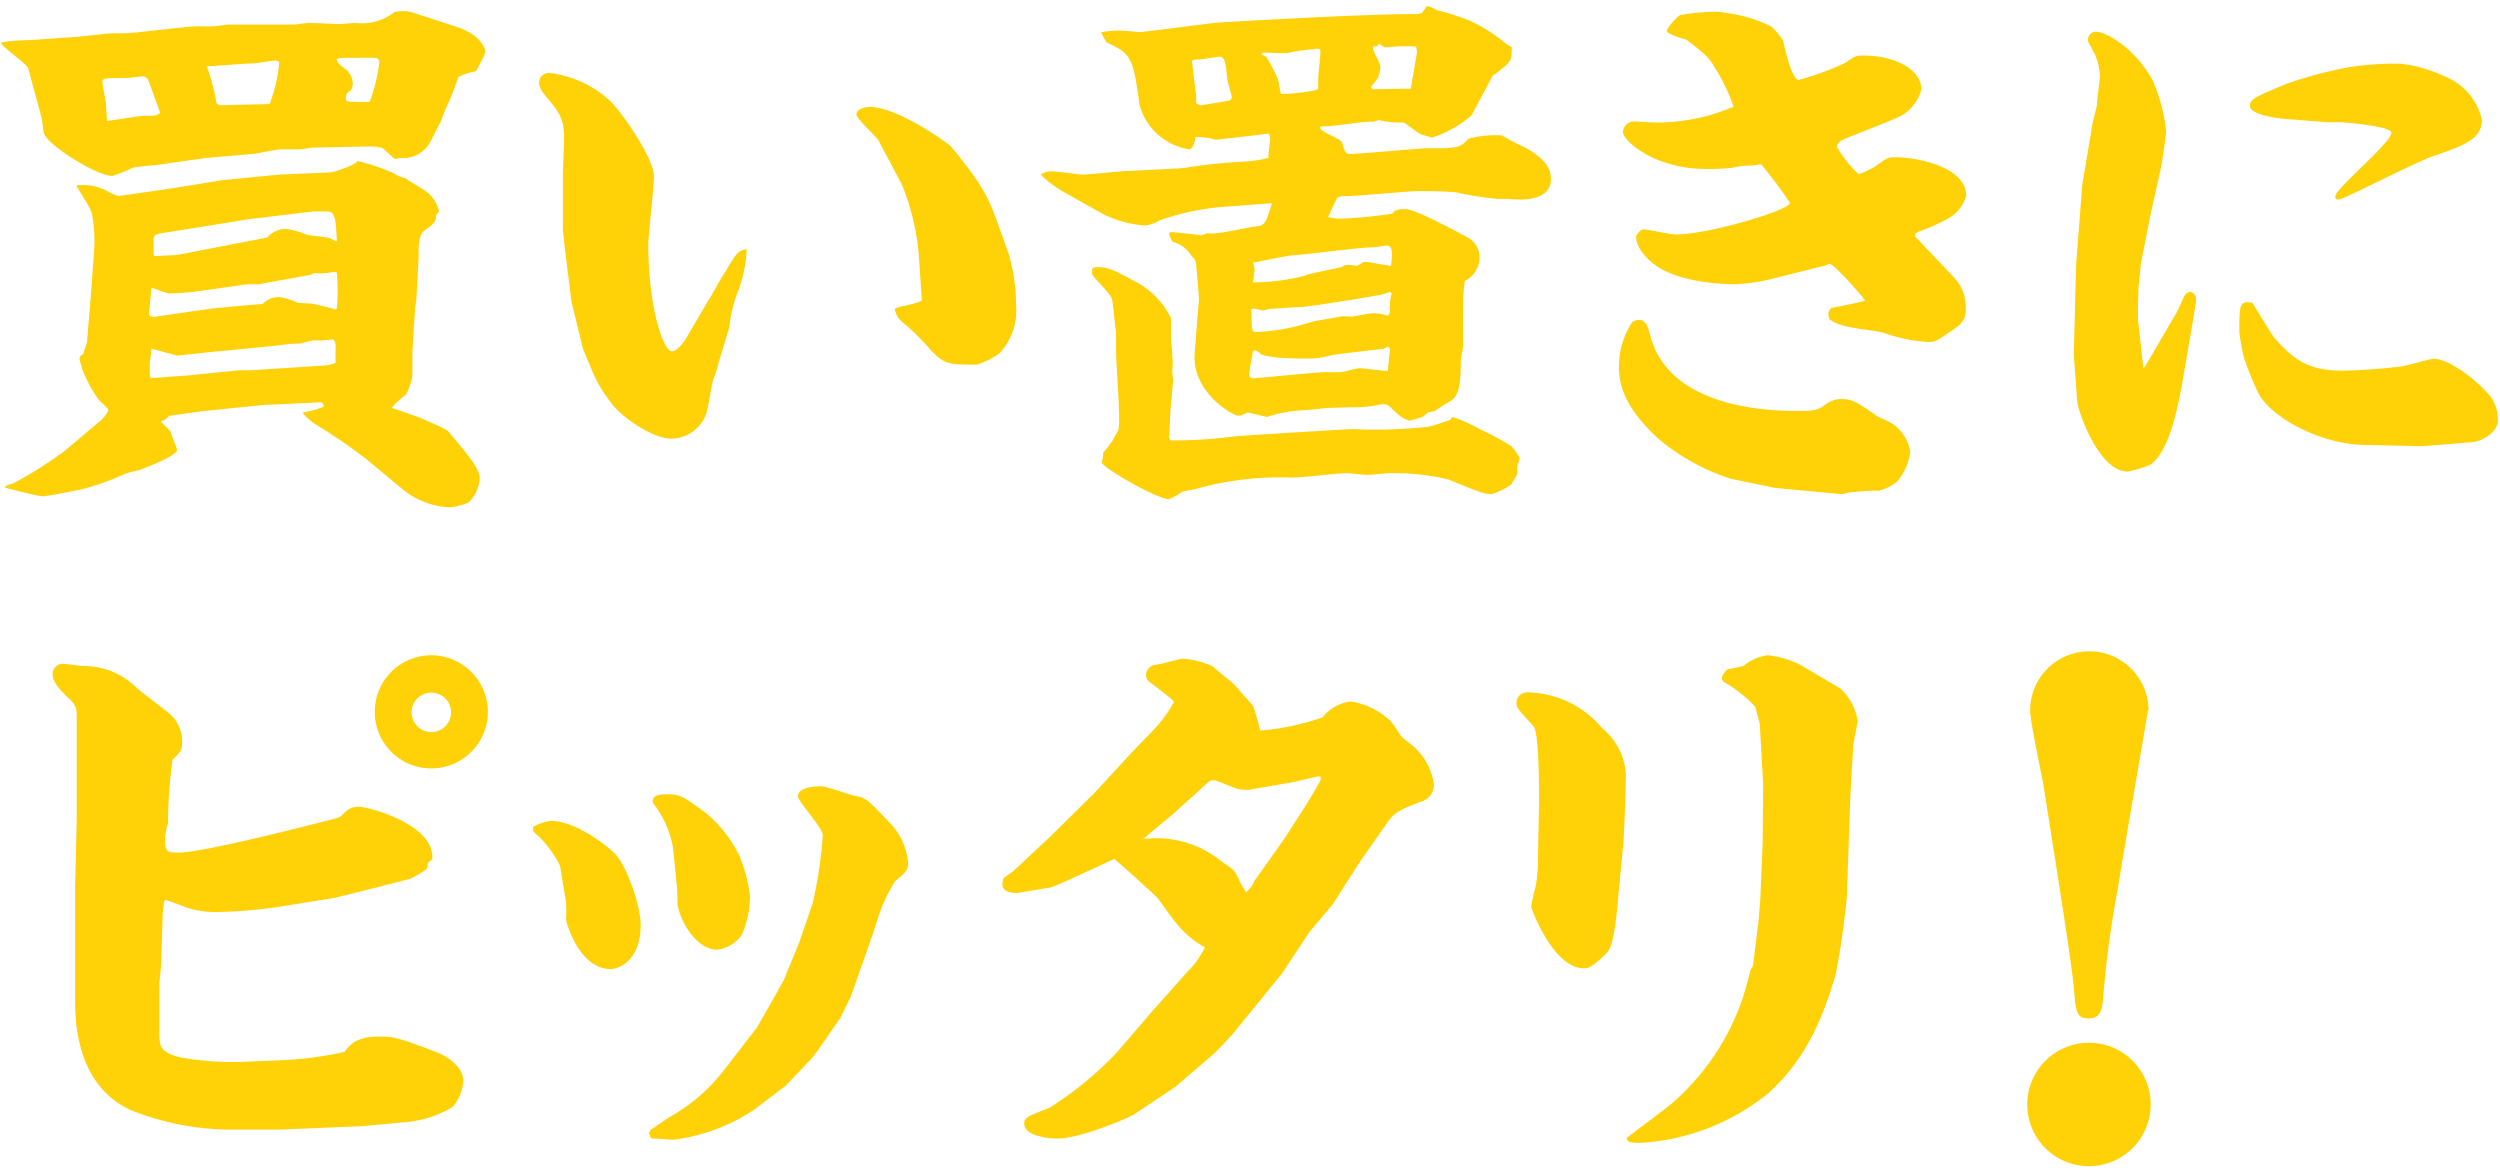
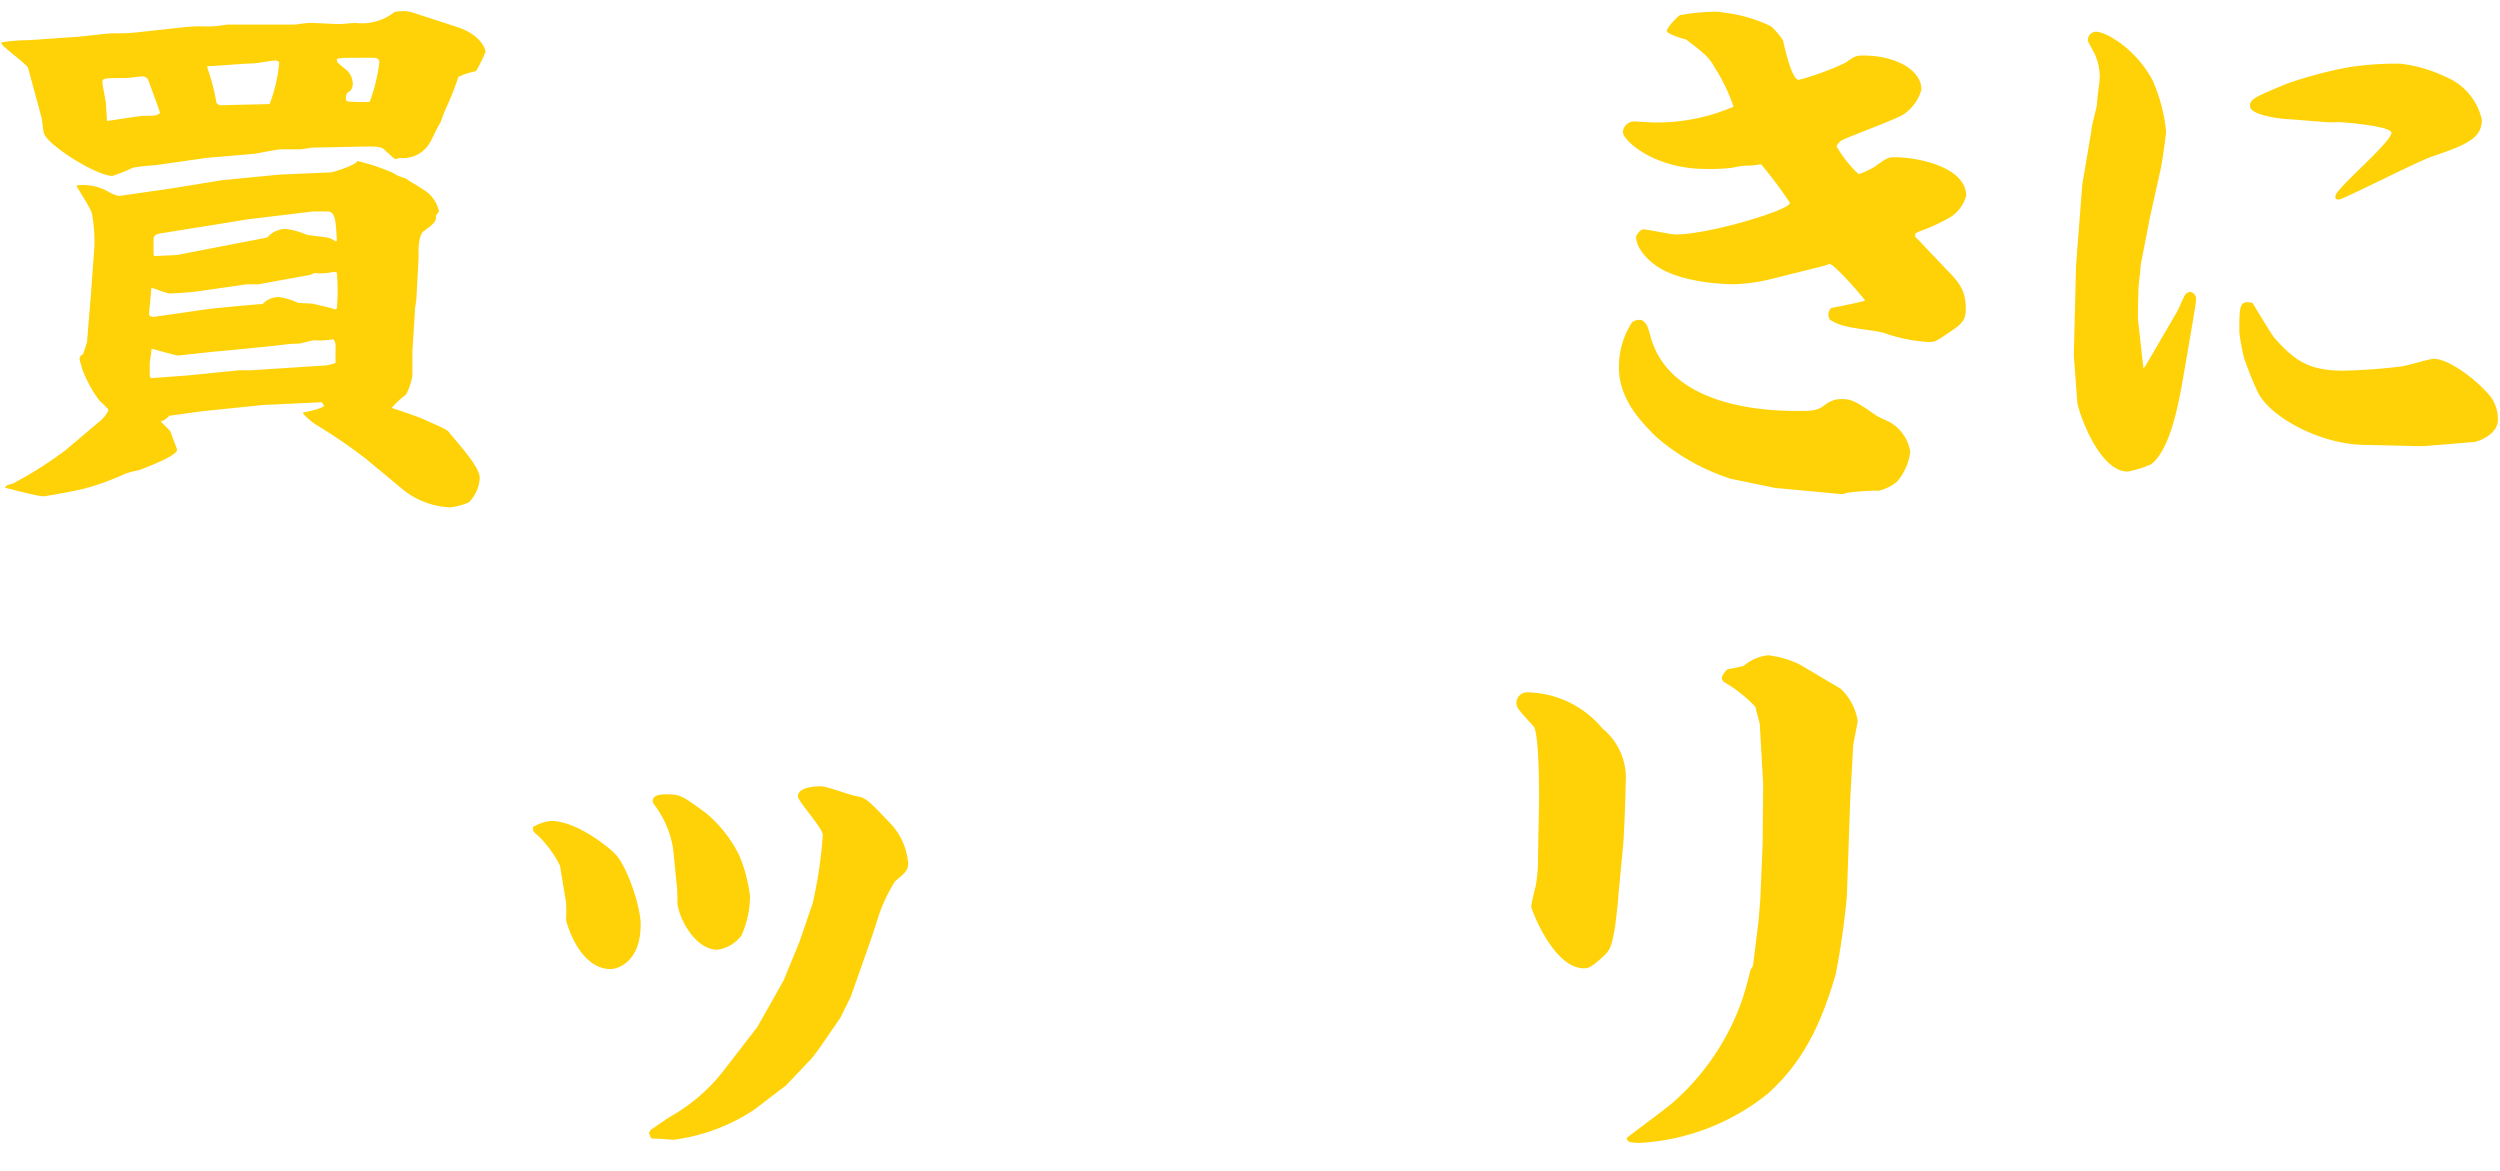
<svg xmlns="http://www.w3.org/2000/svg" width="190" height="89" viewBox="0 0 190 89">
  <path d="M.12,3.22a13.51,13.51,0,0,1,2.11-.17l3.14-.22c.51,0,2.75-.3,3.22-.3a14.15,14.15,0,0,0,2-.09L13.7,2.1A13.31,13.31,0,0,1,15.25,2a8.5,8.5,0,0,0,2-.13l3.44,0h1.76a9.76,9.76,0,0,1,1.07-.13c.35,0,1.94.09,2.24.09s1.07-.09,1.24-.09A4,4,0,0,0,30,.9,3.79,3.79,0,0,1,30.8.85a2.27,2.27,0,0,1,.52.09l3.44,1.12c1.8.6,2.14,1.67,2.14,1.89a11,11,0,0,1-.73,1.46,5.77,5.77,0,0,0-1.33.43A22.57,22.57,0,0,1,34,8a11.55,11.55,0,0,0-.51,1.29c-.17.21-.69,1.37-.82,1.55A2.32,2.32,0,0,1,30.42,12a1.69,1.69,0,0,1-.39.08c-.09,0-.86-.77-.9-.77-.22-.22-1.21-.17-1.59-.17l-3.78.08c-.13,0-.82.13-1,.13H21.35c-.34,0-1.93.35-2.15.35l-3.52.3-3.91.56c-.26,0-1.51.12-1.72.21a13.38,13.38,0,0,1-1.5.6c-1.21,0-4.9-2.32-5.2-3.22C3.26,10,3.22,9,3.13,8.85c-.13-.52-.94-3.48-1-3.7S.38,3.69.12,3.35ZM7.43,32.14a2.57,2.57,0,0,0,.81-.95c0-.17-.68-.69-.77-.86A9.78,9.78,0,0,1,6.23,28c0-.08-.18-.6-.18-.69a.37.37,0,0,1,.26-.38l.3-.91.3-3.65.26-3.56A11.2,11.2,0,0,0,7,16.32c0-.34-1-1.84-1.16-2.14l0-.09a3.89,3.89,0,0,1,2.53.56c.56.26.65.26.91.21l3.56-.51,4-.65,4.38-.43,3.95-.17c.09,0,1.81-.51,2-.86a16.14,16.14,0,0,1,2.7.9,2.61,2.61,0,0,0,.91.39c.21.17,1.2.73,1.42.9a2.48,2.48,0,0,1,1.16,1.64l-.22.3c0,.51-.13.6-.94,1.2-.39.3-.39,1.37-.39,1.5v.56l-.17,3.18-.09.56-.21,3.4c0,.17,0,1.46,0,1.76A4.54,4.54,0,0,1,30.85,30a5.86,5.86,0,0,0-1.08,1c.39.13,2.06.69,2.41.86,1.63.73,1.85.81,2,1.07,1.33,1.55,2.28,2.71,2.28,3.4a2.85,2.85,0,0,1-.82,1.84,4.57,4.57,0,0,1-1.46.39,6.15,6.15,0,0,1-3.48-1.29l-2.84-2.36a39.49,39.49,0,0,0-3.82-2.62,4.4,4.4,0,0,1-1-.86l0-.09c.17,0,1.51-.3,1.59-.51l-.17-.26-4.47.21-4.68.48-2.45.34a1.38,1.38,0,0,1-.65.43l.73.73c.05.17.52,1.38.52,1.42,0,.51-2.79,1.5-2.88,1.55A7.67,7.67,0,0,0,9.53,36a19.48,19.48,0,0,1-3.22,1.16c-1.33.3-2.92.56-3,.56-.48,0-2.5-.56-2.93-.65.09-.17.13-.21.56-.3A30.09,30.09,0,0,0,5,34.2ZM11,8.8c.82,0,.91,0,1.16-.21,0-.13-.9-2.49-.9-2.54a.58.58,0,0,0-.43-.25s-1.07.13-1.29.13c-1.59,0-1.76,0-1.76.34,0,.08.17,1,.26,1.5,0,.05.09,1.25.09,1.42C8.59,9.15,10.56,8.8,11,8.8Zm.48,19.94,2.83-.21,3.87-.39.9,0,5.42-.35a3,3,0,0,0,1-.21V26.38a.76.76,0,0,0-.17-.6,5.62,5.62,0,0,1-1.46.08c-.18,0-1,.26-1.21.26-.77,0-1,.09-2.79.26l-3.05.3c-.3,0-3.14.34-3.31.34s-1.72-.47-2-.51l0,.08c0,.18-.13.91-.13,1s0,.86,0,1ZM25.6,23.46a16.27,16.27,0,0,0,0-2.75l-.22-.05a4.76,4.76,0,0,1-1.5.09l-.26.13-4,.73-.9,0-3.61.52a21.74,21.74,0,0,1-2.23.17c-.22,0-1.16-.39-1.38-.43,0,.21-.17,1.8-.17,2s.26.21.35.21,3.82-.55,4.21-.6c.64-.08,3.48-.34,4.08-.38a1.62,1.62,0,0,1,1.24-.52A4.73,4.73,0,0,1,22.6,23c.17.05,1,.05,1.2.09.51.13,1.2.26,1.68.43Zm-13.87-4,1.71-.08,6.88-1.33a1.83,1.83,0,0,1,1.42-.65,5.9,5.9,0,0,1,1.54.43c.26.09,1.59.17,1.85.3a2.36,2.36,0,0,1,.39.22l.08-.05c-.08-1.59-.12-2.23-.73-2.23H23.8l-5,.6-2.62.43-4,.64c-.51.09-.51.31-.51.56v1.08ZM16.67,8l3.82-.09a11.82,11.82,0,0,0,.73-3.13c0-.13-.21-.18-.3-.18-.26,0-1.46.22-1.72.22-.56,0-2.92.21-3.44.21v.13a15.46,15.46,0,0,1,.69,2.67Zm9.62-.47c0,.17.09.21.73.21a8.63,8.63,0,0,0,1.08,0,13.22,13.22,0,0,0,.73-3c0-.26-.18-.35-.48-.35-2.7,0-2.75,0-2.75.18s.22.34.65.68a1.43,1.43,0,0,1,.56,1.12.72.72,0,0,1-.43.69A.9.9,0,0,0,26.29,7.52Z" fill="#fed206" />
-   <path d="M54.57,27.71c0,.22-.39,1.16-.43,1.38-.09.38-.35,2.1-.48,2.4A2.88,2.88,0,0,1,51,33.34c-1.33,0-3.78-1.59-4.6-2.79a10,10,0,0,1-1.5-2.62c-.22-.48-.56-1.34-.6-1.42l-.78-3.23L43.44,23,43,19.46l-.22-1.93,0-4.21c0-.43.09-2.41.09-2.8,0-1.59-.39-2-1.47-3.31a1.5,1.5,0,0,1-.43-.94.74.74,0,0,1,.78-.73,8.26,8.26,0,0,1,4.47,2c.81.64,3.48,4.42,3.48,5.88,0,.82-.43,4.43-.43,5.16,0,4.64,1.11,8.12,1.8,8.12.39,0,.9-.73,1-.86l1.76-3c.05,0,1-1.8,1.25-2.1.9-1.55,1-1.68,1.67-1.81a10.08,10.08,0,0,1-.6,3.05,10.65,10.65,0,0,0-.73,2.92Zm15.25-8.42A18,18,0,0,0,68.53,14l-1.76-3.31c-.17-.34-1.68-1.63-1.68-2s.6-.56,1-.56c2.15,0,5.93,2.75,6.19,3,2.32,2.84,2.79,3.74,3.52,5.76l.86,2.41a13.91,13.91,0,0,1,.56,3.87A4.77,4.77,0,0,1,76,26.81a5.58,5.58,0,0,1-1.76.9c-2.15,0-2.45,0-3.52-1.12a18.1,18.1,0,0,0-2-2A1.66,1.66,0,0,1,68,23.46c.3-.18,1.89-.39,2.06-.65Z" fill="#fed206" />
-   <path d="M79.13,13.23a1.94,1.94,0,0,1,.73-.21c.39,0,2.23.25,2.41.25.34,0,2.49-.21,3-.25s4-.18,4.73-.26a43.58,43.58,0,0,1,4.51-.48A9,9,0,0,0,96.4,12c0-.43.13-1.25.13-1.42s-.08-.43-.13-.43c-1.24.17-3.26.39-4,.47-.08,0-.47-.13-.55-.13a10.05,10.05,0,0,0-1-.08c0,.21-.17.94-.47.94A4.66,4.66,0,0,1,86.61,8c-.48-3.48-.56-3.91-2.5-4.77a5.81,5.81,0,0,1-.43-.78A9.29,9.29,0,0,1,85,2.32c.26,0,1.59.12,1.64.12.25,0,5-.64,6-.73,0,0,10.65-.64,14.78-.64A1.3,1.3,0,0,0,108,1c.13,0,.39-.55.48-.55a4.49,4.49,0,0,1,.77.34,17.49,17.49,0,0,1,2.32.73,11.74,11.74,0,0,1,2.88,1.8l.43.26a1.29,1.29,0,0,1,0,.39c0,.64-.08.73-.94,1.42a5,5,0,0,1-.48.34c-.08.13-1.37,2.58-1.63,3.05a8.78,8.78,0,0,1-3,1.68s-.73-.22-.86-.26-1.25-.9-1.29-.9a6.3,6.3,0,0,1-1.89-.18l-.39.13H104c-.48,0-2.71.35-3.18.35s-.48,0-.48.13c0,.3,1.55.81,1.64,1.07.25.82.3.9.64.9.6,0,5.37-.43,5.8-.43,2.28,0,2.54,0,3.18-.73a8.09,8.09,0,0,1,2.54-.25,20.6,20.6,0,0,0,1.93,1c.94.6,1.8,1.21,1.8,2.32,0,1.77-2.49,1.59-3.22,1.51l-.77,0a24.9,24.9,0,0,1-3.31-.52c-.22,0-1-.08-2.66-.08-.91,0-4.82.39-5.63.39a1.1,1.1,0,0,0-.65.12c-.08.13-.69,1.42-.69,1.47a4.26,4.26,0,0,0,1,.12,36.5,36.5,0,0,0,3.87-.38c.17-.35.77-.35,1-.35.81,0,4.55,2.07,4.72,2.15a1.72,1.72,0,0,1,.91,1.68,2,2,0,0,1-1.12,1.63c-.09.86-.13,1.16-.13,1.5,0,.56,0,3.1,0,3.61a5.6,5.6,0,0,0-.17,1c0,2.62-.38,2.84-1.16,3.23-.13.08-.73.51-.86.55s-.47.09-.51.13-.3.26-.35.3-1,.3-1,.3a1.93,1.93,0,0,1-.86-.47c-.17-.08-.77-.77-.94-.77l-.39,0a8.89,8.89,0,0,1-2.1.22L101,31c-.26,0-1.59.17-1.72.17a10.38,10.38,0,0,0-3,.52l-1.46-.35a2,2,0,0,1-.69.26c-.38,0-3.35-1.63-3.35-4.47,0-.3.34-4.3.34-4.38,0-.26-.12-1.59-.21-2.58a.8.8,0,0,0-.34-.69,2.36,2.36,0,0,0-1.46-1.11,2.39,2.39,0,0,1-.26-.61c0-.12.21-.12.26-.12s2.06.21,2.19.25l.47-.17c.56.17,3.14-.47,3.65-.51.69-.05.78-.22,1.25-1.77l-4.08.31a19.65,19.65,0,0,0-4.47,1,2.84,2.84,0,0,1-1.08.39,8.51,8.51,0,0,1-3-.77c-.13-.05-2.8-1.55-3.31-1.85a8,8,0,0,1-1.59-1.2ZM83,20.71c0-.26,0-.3.13-.39,1-.09,1.55.21,3,1A6.18,6.18,0,0,1,89,24.19c0,.25,0,1.41,0,1.67s.08.65.08.78a1.55,1.55,0,0,1,0,.38,3.77,3.77,0,0,1,0,1.16l.08.73-.08.86c0,.26-.13,1.29-.13,1.51s-.09,1.63-.09,1.93a.3.3,0,0,0,.13.26,36.29,36.29,0,0,0,4.81-.3c.82-.09,8.81-.56,9-.56a36.22,36.22,0,0,0,5.67-.17c.3,0,1.51-.48,1.77-.52,0-.13.08-.21.21-.21a11.71,11.71,0,0,1,2,.9,20.85,20.85,0,0,1,2.4,1.29,3.5,3.5,0,0,1,.65.94s0,.09-.17.48a2.72,2.72,0,0,0,0,.64c0,.13-.43.73-.47.86a5.81,5.81,0,0,1-1.46.73c-.69,0-1-.17-3.35-1.12a18.25,18.25,0,0,0-4.51-.47c-.13,0-1.38.13-1.64.13s-1.33-.13-1.54-.13c-.65,0-3.53.34-4.13.34a23.44,23.44,0,0,0-7.52.91c-.17,0-.77.13-.86.17a5.46,5.46,0,0,1-1,.56c-.9,0-5.11-2.41-5.11-2.8,0-.08.09-.38.09-.43,0-.3,0-.34.08-.38a9.26,9.26,0,0,0,.65-.86l.43-.78c.21-.64-.17-5-.17-5.92,0-.22,0-1.29,0-1.51-.09-.6-.22-2.06-.3-2.49S83.17,21.18,83,20.84ZM91.25,8c.08,0,1.93-.3,2.06-.34a.29.29,0,0,0,.3-.26c0-.22-.34-1.2-.34-1.42-.09-.9-.13-1.67-.56-1.67-.26,0-1.33.21-1.59.21s-.52,0-.52.17.3,2.49.3,2.54a4.33,4.33,0,0,1,0,.6A.83.83,0,0,0,91.25,8Zm14.39,18.56c0-.08-.08-.21-.13-.21s-.38.17-.43.17c-.81.09-3.56.39-4.08.52a5.65,5.65,0,0,1-1.63.21c-.69,0-3.14,0-3.61-.39s-.39-.21-.56-.12c0,.3-.26,1.41-.26,1.71a.27.27,0,0,0,.3.3c.39,0,4.73-.47,5.59-.47a9.57,9.57,0,0,0,1.07,0c.13,0,1.25-.3,1.51-.3,0,0,1.76.21,2.06.21C105.51,27.93,105.6,26.81,105.64,26.59Zm-2.79-2.53c.21,0,1.24-.22,1.46-.22a3.7,3.7,0,0,1,1.16.18c.17-.13.17-.18.17-.69a2.92,2.92,0,0,1,.13-1c-.09-.09-.09-.09-.17-.09a1.49,1.49,0,0,0-.39.13c-.21.09-5.84,1-6.44,1-.39,0-1.94.13-2.24.13-.08,0-.47.13-.56.13s-.64-.18-.77-.13-.09.13-.09.3c0,1.46.09,1.46.35,1.46a15,15,0,0,0,4.25-.78c.35-.08,2-.34,2.28-.42C102.59,24.06,102.63,24.06,102.85,24.06Zm-3.57-3.14c.43-.13,2.58-.56,2.71-.6a.88.88,0,0,1,.43-.17c.13,0,.6.08.69.08s.51-.3.6-.3c.34,0,1.72.3,2,.3a6.15,6.15,0,0,0,.08-.81c0-.22,0-.73-.38-.73-.09,0-.91.13-1,.13-1,0-5.12.55-6,.6-.52,0-2.71.51-3.18.56a3.06,3.06,0,0,1,.12.51c0,.17-.12.9-.12,1A15.58,15.58,0,0,0,99.28,20.92ZM97.13,6.05c.05.18.18,1,.22,1.08s2.83-.17,2.83-.39,0-.64,0-.73c0-.3.17-1.72.17-2s0-.3-.25-.3S98.25,3.91,98,4,96.45,4,96.23,4s-.34,0-.34.09.3.22.34.22A11,11,0,0,1,97.13,6.05Zm10.1.69c.09-.6.34-2.06.47-2.79,0-.09-.08-.35-.08-.43-.35,0-1,0-1.25,0s-.94.08-1.07.08-.35-.21-.48-.26,0,.18-.21.18-.26,0-.26.17.56,1.16.56,1.37a2.61,2.61,0,0,1-.21.91c-.09.08-.35.47-.52.64,0,0,.09.13.13.17Z" fill="#fed206" />
  <path d="M134.9,37.08l-3.35-.69a16.27,16.27,0,0,1-5.67-3.18c-1-1-2.84-2.79-2.84-5.24a6.17,6.17,0,0,1,1-3.48,1,1,0,0,1,.73-.17c.43.3.43.43.68,1.28,1.34,4.86,7.52,5.63,11,5.63,1.46,0,1.64,0,2.37-.55a2,2,0,0,1,1.2-.35c.77,0,1.2.3,2.58,1.25.17.13,1,.47,1.12.56a3.19,3.19,0,0,1,1.46,2.19,4.31,4.31,0,0,1-1,2.27,3.33,3.33,0,0,1-1.38.69,16.91,16.91,0,0,0-2.45.17,1.09,1.09,0,0,1-.43.09ZM145.56,18l.34.34,2,2.11c1,1,1.5,1.63,1.5,3,0,.95-.34,1.2-1.37,1.89s-1,.65-1.5.65a12.39,12.39,0,0,1-3.36-.69c-1.11-.3-3.05-.3-4-.95-.12,0-.21-.25-.21-.43a.72.72,0,0,1,.21-.51s2.2-.43,2.58-.56c-.25-.39-2.36-2.79-2.7-2.79-.09,0-.13.08-.69.21l-3.61.9a13.38,13.38,0,0,1-2.92.43c-1.59,0-4.3-.3-5.85-1.33-.73-.47-1.67-1.42-1.63-2.32.09-.17.3-.52.56-.52s2.06.39,2.45.39c2.49,0,8.68-1.85,8.68-2.4a33.29,33.29,0,0,0-2.19-2.93c-.13,0-.6.09-.69.09a5.66,5.66,0,0,0-1.5.17,15,15,0,0,1-2,.09c-4,0-6.32-2.19-6.32-2.8a.86.86,0,0,1,.86-.81c.21,0,1.33.08,1.55.08a14.83,14.83,0,0,0,6-1.2,13.39,13.39,0,0,0-1.37-2.88c-.43-.73-.52-.94-2.24-2.23-.38-.09-1.46-.43-1.46-.65s.69-1,1-1.2a15.86,15.86,0,0,1,2.92-.26s.51.09.6.09A11.23,11.23,0,0,1,134.6,2a5.54,5.54,0,0,1,.91,1.07c.17.77.68,3,1.2,3a20.92,20.92,0,0,0,3.52-1.29c.69-.47.78-.56,1.38-.56,2.49,0,4.42,1.12,4.42,2.58a3.33,3.33,0,0,1-1.42,1.93c-.68.39-3.91,1.59-4.55,1.89-.21.09-.47.35-.47.52a8.93,8.93,0,0,0,1.67,2.1,7.51,7.51,0,0,0,1.21-.56c.94-.68,1-.73,1.59-.73,1.63,0,5.37.73,5.37,2.93a2.83,2.83,0,0,1-1.21,1.63,14.74,14.74,0,0,1-2.32,1.07c-.08,0-.25.13-.34.17Z" fill="#fed206" />
  <path d="M157.78,20.19l.47-6.14.69-4.09c0-.34.39-1.71.43-2,0-.47.21-1.71.21-2.1A4.21,4.21,0,0,0,159.15,4c-.43-.77-.47-.86-.47-.94a.63.63,0,0,1,.6-.65c.78,0,3.05,1.29,4.34,3.74a13,13,0,0,1,1,3.78c0,.43-.3,2.36-.38,2.79l-.86,3.87-.69,3.57c0,.21-.17,1.59-.17,1.85,0,.43-.09,2.19,0,2.57l.38,3.4.13-.13,2.41-4.13c.13-.21.51-1.16.64-1.33a.61.61,0,0,1,.35-.21.53.53,0,0,1,.47.56c0,.3-.17,1.11-.17,1.24l-.78,4.56c-.38,2.19-1,5.58-2.45,6.74a8.11,8.11,0,0,1-1.8.56c-2.19,0-3.78-4.6-3.83-5.33L157.61,27ZM184.29,33.9l-.69,0-4-.09c-3.4-.08-7.14-2.19-8-4a22.7,22.7,0,0,1-1.07-2.67,17.51,17.51,0,0,1-.34-1.85c0-2.1,0-2.49,1-2.27.26.43,1.5,2.49,1.67,2.66,1.51,1.72,2.62,2.49,5.2,2.49a42.22,42.22,0,0,0,4.26-.3c.43,0,2.27-.6,2.66-.6,1.12,0,3.27,1.59,4.34,2.92a2.94,2.94,0,0,1,.52,1.72c0,1.08-1.42,1.63-1.81,1.68ZM174,9.06c-.43,0-3-.26-3-1,0-.51.26-.64,2.75-1.68a31.38,31.38,0,0,1,4.82-1.28,23.51,23.51,0,0,1,3.86-.26,10.81,10.81,0,0,1,3.44,1,4.61,4.61,0,0,1,2.75,3.26c0,1.47-1.29,1.94-3.91,2.84-1.16.43-6.66,3.22-6.92,3.22s-.3,0-.3-.25c0-.56,4.26-4.09,4.26-4.82,0-.51-3.7-.81-4-.81a8.83,8.83,0,0,1-1,0Z" fill="#fed206" />
-   <path d="M32.52,65.57c0,.13,0,.47-.21.56a10.5,10.5,0,0,1-1.08.64l-2.83.73c-1.08.26-2.84.73-3.23.78l-3.73.6a36,36,0,0,1-4.73.43A7.3,7.3,0,0,1,14.26,69c-1.25-.47-1.37-.51-1.68-.6l-.12.13-.09.9-.13,4-.13,1.29,0,3.65c0,1.12,0,1.59,1.63,2a22.91,22.91,0,0,0,4.47.34l3.14-.13a27.47,27.47,0,0,0,4.85-.64c.3-.43.78-1.16,2.58-1.16,1,0,1.33,0,4.43,1.2,1.11.43,2,1.29,2,2.15a3.31,3.31,0,0,1-.81,2,8.32,8.32,0,0,1-3.27,1.12l-3.61.34-6.31.26-.48,0-3.52,0a20.84,20.84,0,0,1-7.22-1.46C5.8,82.5,5.71,77.64,5.71,76l0-3.65,0-.48,0-4.29,0-.26.12-5,0-4.08,0-.34V54.4c0-.65-.09-.9-.86-1.55C5,52.81,4,52,4,51.26a.77.77,0,0,1,.77-.81c.26,0,1.34.17,1.55.17a5.66,5.66,0,0,1,4.08,1.67c.39.35,2.45,1.89,2.54,2a2.74,2.74,0,0,1,.9,2c0,.68,0,.73-.73,1.46a36.12,36.12,0,0,0-.34,4.81,7,7,0,0,0-.22,1c0,1.11,0,1.24,1,1.24,1.59,0,7.52-1.46,11.38-2.45.82-.21.91-.25,1-.34.52-.51.69-.69,1.38-.69s5.8,1.34,5.54,4Zm4.56-11.43a4.3,4.3,0,1,1-4.3-4.34A4.32,4.32,0,0,1,37.08,54.14Zm-5.8,0a1.5,1.5,0,0,0,3,0,1.5,1.5,0,0,0-3,0Z" fill="#fed206" />
  <path d="M42.56,65.79a8.35,8.35,0,0,0-1.67-2.28c-.35-.3-.39-.3-.39-.65a3.34,3.34,0,0,1,1.37-.47c1.94,0,4.39,2,4.82,2.45.9.82,2,4,2,5.41,0,3-1.89,3.4-2.27,3.4-2.45,0-3.4-3.65-3.4-3.74a12.1,12.1,0,0,0,0-1.33Zm6.75,20.32.13-.22c.21-.17,1.24-.85,1.46-1a13.59,13.59,0,0,0,4-3.4l2.66-3.44L59,75.5l.56-1,1.2-2.92,1-2.92a32.53,32.53,0,0,0,.77-5.2c0-.52-1.89-2.58-1.89-2.92,0-.78,1.5-.78,1.76-.78.43,0,2.19.65,2.58.73.82.13.9.22,2.71,2.11a5,5,0,0,1,1.33,3c0,.56-.22.73-1,1.38a12.74,12.74,0,0,0-1.42,3.18c-.25.81-.68,2-1,2.92l-.94,2.66-.78,1.59-1.63,2.37-.51.68-2,2.11L57.3,84.35a14.4,14.4,0,0,1-6.1,2.27c-.22,0-1-.08-1.25-.08-.47,0-.51,0-.56-.3Zm1.84-21.66a7.47,7.47,0,0,0-1.37-3.22c-.13-.17-.17-.21-.17-.34,0-.48.56-.52,1.12-.52,1,0,1.2.17,2.92,1.42A10,10,0,0,1,56.18,65a11.64,11.64,0,0,1,.82,3.1,7.41,7.41,0,0,1-.65,3,2.79,2.79,0,0,1-1.84,1.08c-1.51,0-2.75-2-3-3.35-.05-.13,0-.26-.05-1.29Z" fill="#fed206" />
-   <path d="M77.05,66.17l2.71-2.53,3.48-3.44,2.45-2.66c.3-.35,1.84-1.9,2.14-2.24a10,10,0,0,0,1.38-1.93c0-.13-.17-.26-1.85-1.55a.61.61,0,0,1-.26-.52.8.8,0,0,1,.65-.77c.34,0,1.89-.47,2.19-.47a6.91,6.91,0,0,1,2.19.56c.26.26,1.55,1.24,1.76,1.5s1.29,1.46,1.34,1.5.47,1.59.55,1.9a18.65,18.65,0,0,0,4.73-1,3.29,3.29,0,0,1,2.11-1.21,5.54,5.54,0,0,1,2.79,1.25c.34.26.43.39,1.07,1.38.09.12.73.6.82.68a4.74,4.74,0,0,1,1.68,3,1.33,1.33,0,0,1-.82,1.25c-1.63.6-2.15.82-2.71,1.63l-2.1,3-2.07,3.23-1.76,2.1L97.42,74l-3.78,4.64L92.35,80l-3,2.58-3.14,2.1c-.47.3-4.12,1.85-5.84,1.85-.73,0-2.53-.22-2.53-1.12,0-.47.21-.56,1.89-1.2A26.51,26.51,0,0,0,84.87,80l2.84-3.31.21-.22,2.36-2.66A6.41,6.41,0,0,0,91.57,72C90,71.11,89.38,70.21,88,68.28c-.18-.22-2.15-2-3.31-3-.52.22-4.56,2.15-4.94,2.19s-2.28.39-2.45.39c-.6,0-1.12-.13-1.12-.69a1.84,1.84,0,0,1,.09-.43Zm20.54-2.4,1.67-2.58s.73-1.21,1.08-1.85a.49.49,0,0,0,0-.34c-.3,0-1.76.38-2,.43l-3.48.6a3.85,3.85,0,0,1-.86-.09c-.3-.08-1.5-.64-1.76-.64a.53.53,0,0,0-.39.13l-2.66,2.4-2.32,1.94a7.82,7.82,0,0,1,5.93,1.67c.81.56,1,.69,1.16,1a14,14,0,0,0,.73,1.38,2.11,2.11,0,0,0,.64-.86Z" fill="#fed206" />
  <path d="M123,68c0,.39-.22,2.15-.26,2.49-.3,1.59-.35,1.72-1.08,2.37s-.94.73-1.29.73c-2.32,0-4-4.52-4-4.69s.22-1.07.35-1.59a12.31,12.31,0,0,0,.17-2.28l.08-4.21c0-.86,0-5.2-.43-5.63-1.16-1.28-1.29-1.41-1.29-1.76a.8.8,0,0,1,.86-.81,7.58,7.58,0,0,1,5.68,2.75,4.83,4.83,0,0,1,1.76,4.16c0,.78-.13,4.43-.22,5ZM133.65,70l.13-1.59.18-4.25L134,59.6l-.26-4.6-.34-1.29A10.22,10.22,0,0,0,131,51.82a.44.44,0,0,1-.13-.3c0-.17.13-.34.39-.64l1.24-.26a3.48,3.48,0,0,1,1.89-.82,7.56,7.56,0,0,1,2.37.69l3.13,1.85a4.36,4.36,0,0,1,1.29,2.4c0,.3-.34,1.72-.34,2l-.22,3.91-.26,7.48a58.83,58.83,0,0,1-.85,5.93c-1,3.39-2.28,6.49-5.16,9.06a17,17,0,0,1-9.71,3.74c-.9,0-1-.13-1-.38.52-.43,3-2.24,3.48-2.67a18.45,18.45,0,0,0,5.37-8.08c.31-1.07.35-1.2.56-2.06a.61.61,0,0,0,.18-.3Z" fill="#fed206" />
-   <path d="M163.45,83.88a4.69,4.69,0,1,1-4.69-4.63A4.68,4.68,0,0,1,163.45,83.88ZM163.24,54c0,.15-2,11.62-2.29,13.56a78.9,78.9,0,0,0-1.12,8.36c-.06.71-.16,1.48-1.07,1.48s-1-.41-1.13-2.14c-.15-2-1.78-12.08-2.34-15.65-.15-.87-1-4.8-1-5.61a4.49,4.49,0,1,1,9,0Z" fill="#fed206" />
</svg>